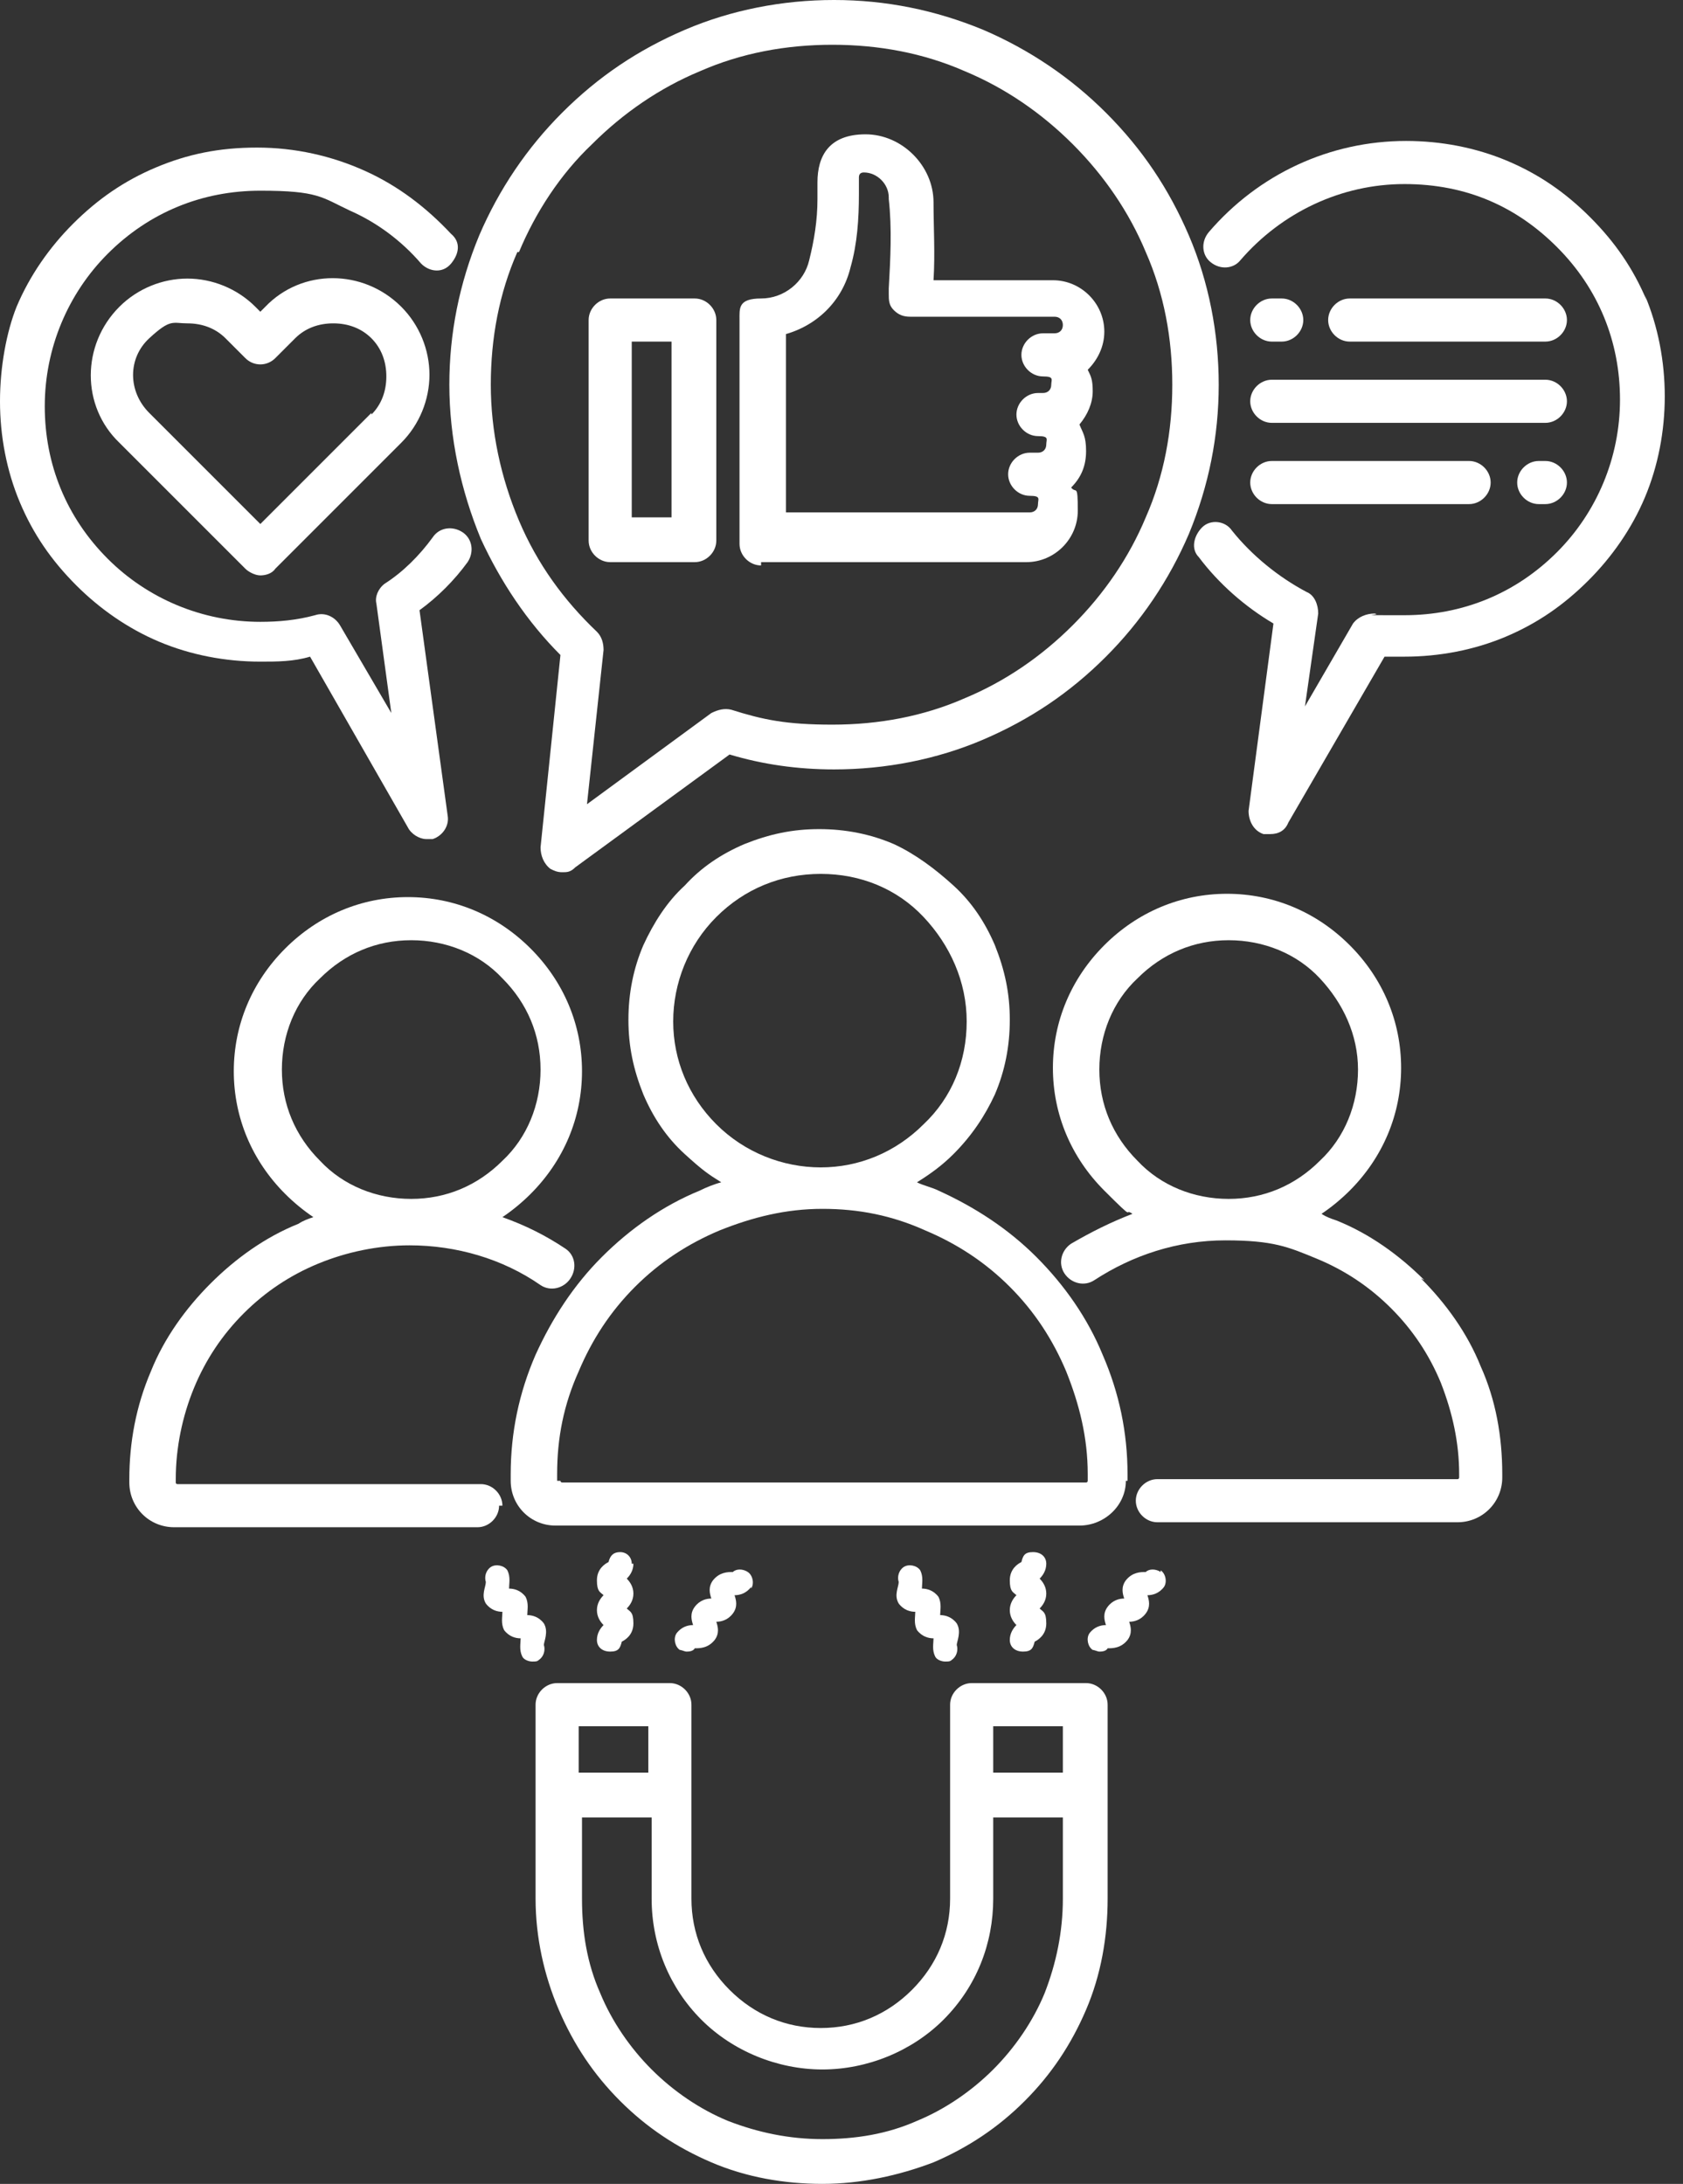
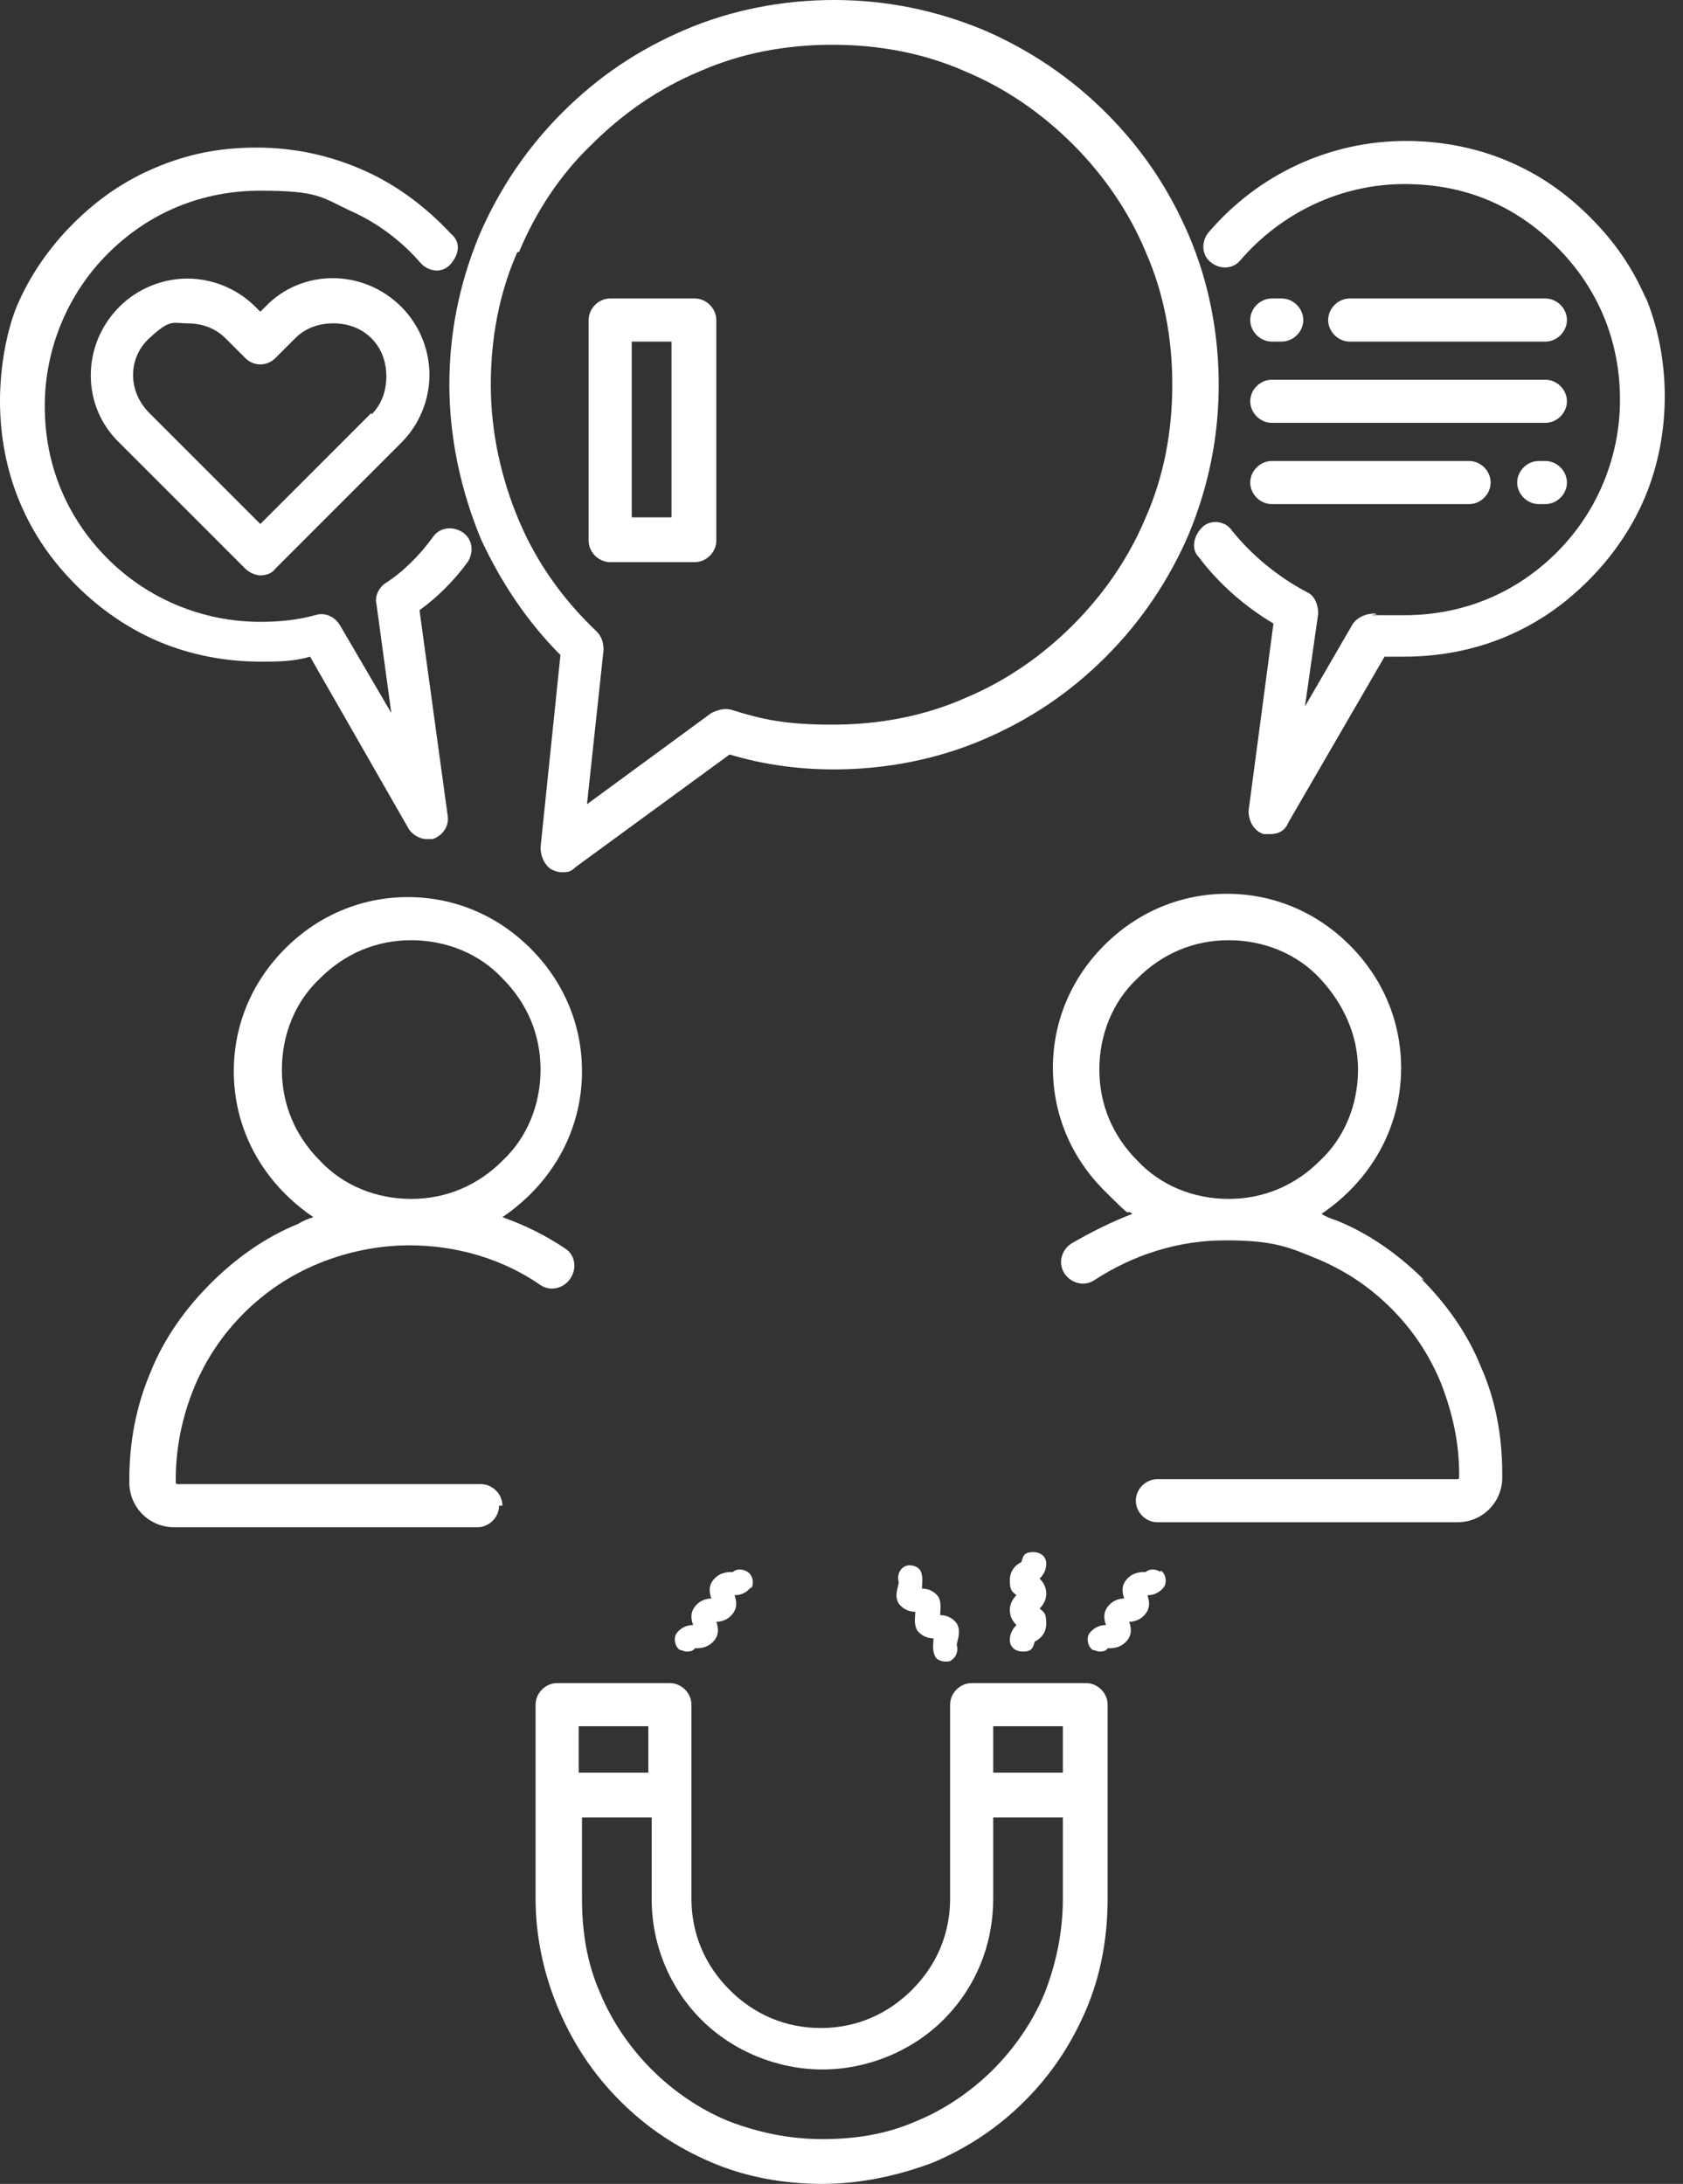
<svg xmlns="http://www.w3.org/2000/svg" id="Ebene_1" viewBox="0 0 101.5 131.7">
  <rect x="0" y="0" width="101.5" height="131.7" fill="#333333" stroke="none" />
  <defs>
    <style>      .st0 {        fill: #fff;      }    </style>
  </defs>
-   <path class="st0" d="M68,89.3v-.4c0-2.5-.5-4.9-1.5-7.2-.9-2.2-2.3-4.2-4-5.9-1.7-1.7-3.7-3-5.9-4-.4-.2-.9-.3-1.3-.5.8-.5,1.5-1,2.2-1.7,1.1-1.1,1.9-2.3,2.5-3.6.6-1.4.9-2.9.9-4.5s-.3-3-.9-4.5c-.6-1.4-1.4-2.6-2.5-3.6s-2.3-1.9-3.6-2.5c-1.4-.6-2.9-.9-4.5-.9s-3,.3-4.5.9c-1.4.6-2.6,1.4-3.6,2.5-1.1,1-1.9,2.3-2.5,3.6-.6,1.4-.9,2.9-.9,4.5s.3,3,.9,4.5c.6,1.4,1.4,2.6,2.5,3.6s1.4,1.2,2.2,1.7c-.4.1-.9.3-1.3.5-2.2.9-4.2,2.3-5.9,4-1.7,1.7-3,3.7-4,5.9-1,2.3-1.5,4.7-1.5,7.2v.4c0,1.5,1.2,2.7,2.7,2.7h31.6c1.5,0,2.8-1.2,2.8-2.7ZM43.2,67.8c-1.7-1.7-2.6-3.9-2.6-6.2s.9-4.6,2.6-6.3c1.7-1.7,3.9-2.6,6.3-2.6s4.6.9,6.2,2.6,2.6,3.9,2.6,6.3-.9,4.6-2.6,6.2c-1.7,1.7-3.9,2.6-6.2,2.6s-4.6-.9-6.3-2.6ZM33.6,89.3v-.4c0-2.2.4-4.2,1.3-6.2.8-1.9,1.9-3.6,3.4-5.1,1.5-1.5,3.2-2.6,5.1-3.4,2-.8,4-1.3,6.2-1.3s4.2.4,6.2,1.3c1.9.8,3.6,1.9,5.1,3.4,1.5,1.5,2.6,3.2,3.4,5.1.8,2,1.3,4,1.3,6.2v.4c0,0,0,.1-.1.1h-31.6c0,0-.1,0-.1-.1Z" />
  <path class="st0" d="M30.3,90.8c0-.7-.6-1.3-1.3-1.3H10.7c0,0-.1,0-.1-.1v-.2c0-1.9.4-3.8,1.1-5.5.7-1.7,1.7-3.2,3-4.5,1.3-1.3,2.8-2.3,4.5-3,1.7-.7,3.6-1.1,5.5-1.1,2.8,0,5.6.8,7.9,2.4.6.4,1.4.2,1.8-.4.4-.6.3-1.4-.3-1.8-1.2-.8-2.4-1.4-3.8-1.9.6-.4,1.2-.9,1.7-1.4,2-2,3.1-4.6,3.1-7.4s-1.1-5.4-3.1-7.4c-2-2-4.6-3.1-7.4-3.1s-5.4,1.1-7.4,3.1c-2,2-3.1,4.6-3.1,7.4s1.1,5.4,3.1,7.4c.5.5,1.1,1,1.7,1.4-.3.1-.6.2-.9.4-2,.8-3.8,2.1-5.3,3.6s-2.8,3.3-3.6,5.3c-.9,2.1-1.3,4.3-1.3,6.5v.2c0,1.5,1.2,2.7,2.7,2.7h18.3c.7,0,1.3-.6,1.3-1.3ZM17,64.5c0-2.1.8-4.1,2.3-5.5,1.5-1.5,3.4-2.3,5.5-2.3s4.1.8,5.5,2.3c1.5,1.5,2.3,3.4,2.3,5.5s-.8,4.1-2.3,5.5c-1.5,1.5-3.4,2.3-5.5,2.3s-4.1-.8-5.5-2.3c-1.5-1.5-2.3-3.4-2.3-5.5Z" />
  <path class="st0" d="M85.9,77.2c-1.5-1.5-3.3-2.8-5.3-3.6-.3-.1-.6-.2-.9-.4.6-.4,1.2-.9,1.7-1.4,2-2,3.1-4.6,3.1-7.4s-1.1-5.4-3.1-7.4-4.6-3.1-7.4-3.1-5.4,1.1-7.4,3.1c-2,2-3.1,4.6-3.1,7.4s1.1,5.4,3.1,7.4,1.1,1,1.7,1.4c-1.3.5-2.5,1.1-3.7,1.8-.6.4-.8,1.2-.4,1.8.4.6,1.2.8,1.8.4,2.3-1.5,5-2.4,7.9-2.4s3.8.4,5.5,1.1c1.7.7,3.2,1.7,4.5,3,1.3,1.3,2.3,2.8,3,4.5.7,1.8,1.1,3.6,1.1,5.5v.2c0,0,0,.1-.1.1h-18.1c-.7,0-1.3.6-1.3,1.3s.6,1.3,1.3,1.3h18.1c1.5,0,2.7-1.2,2.7-2.7v-.2c0-2.3-.4-4.5-1.3-6.5-.8-2-2.1-3.8-3.6-5.3ZM74.1,72.3c-2.1,0-4.1-.8-5.5-2.3-1.5-1.5-2.3-3.4-2.3-5.5s.8-4.1,2.3-5.5c1.5-1.5,3.4-2.3,5.5-2.3s4.1.8,5.5,2.3,2.3,3.4,2.3,5.5-.8,4.1-2.3,5.5c-1.5,1.5-3.4,2.3-5.5,2.3Z" />
  <path class="st0" d="M16,18.5l-.3.3-.3-.3c-1.1-1.1-2.6-1.7-4.1-1.7s-3,.6-4.1,1.7c-2.3,2.3-2.3,6,0,8.2l7.6,7.6c.2.2.6.4.9.4s.7-.1.9-.4l7.6-7.6c1.1-1.1,1.7-2.6,1.7-4.1s-.6-3-1.7-4.1c-2.3-2.3-6-2.3-8.2,0ZM22.4,24.9l-6.7,6.7-6.7-6.7c-1.3-1.3-1.3-3.3,0-4.5s1.4-.9,2.3-.9,1.7.3,2.3.9l1.2,1.2c.5.5,1.3.5,1.8,0l1.2-1.2c.6-.6,1.4-.9,2.3-.9s1.7.3,2.3.9c.6.6.9,1.4.9,2.3s-.3,1.7-.9,2.3Z" />
  <path class="st0" d="M15.7,39.9c1,0,2,0,3-.3l5.9,10.3c.2.4.7.7,1.1.7s.3,0,.4,0c.6-.2,1-.8.9-1.4l-1.7-12.4c1.1-.8,2.1-1.8,2.9-2.9.4-.6.3-1.4-.3-1.8-.6-.4-1.4-.3-1.8.3-.8,1.1-1.8,2.1-2.9,2.8-.4.3-.6.8-.5,1.2l.9,6.6-3.1-5.3c-.3-.5-.9-.8-1.5-.6-1.1.3-2.2.4-3.3.4-3.5,0-6.8-1.4-9.2-3.8-2.5-2.5-3.8-5.7-3.8-9.2s1.4-6.8,3.8-9.2c2.5-2.5,5.7-3.8,9.2-3.8s3.7.4,5.4,1.2c1.6.7,3.1,1.8,4.3,3.2.5.5,1.3.6,1.8,0s.6-1.3,0-1.8c-1.5-1.6-3.2-2.9-5.2-3.8-2-.9-4.2-1.4-6.5-1.4s-4.2.4-6.1,1.2c-1.9.8-3.5,1.9-5,3.4-1.4,1.4-2.6,3.1-3.4,5C.4,20,0,22.1,0,24.2s.4,4.2,1.2,6.1c.8,1.9,1.9,3.5,3.4,5,1.4,1.4,3.1,2.6,5,3.4,1.9.8,4,1.2,6.1,1.2Z" />
  <path class="st0" d="M76.7,20.6h.6c.7,0,1.3-.6,1.3-1.3s-.6-1.3-1.3-1.3h-.6c-.7,0-1.3.6-1.3,1.3s.6,1.3,1.3,1.3Z" />
  <path class="st0" d="M99.3,18.1c-.8-1.9-1.9-3.5-3.4-5s-3.1-2.6-5-3.4c-1.9-.8-4-1.2-6.1-1.2-4.6,0-8.9,2-11.9,5.5-.5.6-.4,1.4.1,1.8.6.5,1.4.4,1.8-.1,2.5-2.9,6.1-4.6,9.9-4.6s6.8,1.4,9.2,3.8c2.5,2.5,3.8,5.7,3.8,9.2s-1.4,6.8-3.8,9.2c-2.5,2.5-5.7,3.8-9.2,3.8s-1.2,0-1.8-.1c-.5,0-1,.2-1.3.6l-2.9,5,.8-5.6c0-.5-.2-1.1-.7-1.3-1.7-.9-3.3-2.2-4.5-3.7-.4-.6-1.3-.7-1.8-.2s-.7,1.3-.2,1.8c1.2,1.6,2.8,3,4.5,4l-1.5,11.3c0,.6.3,1.2.9,1.4.1,0,.3,0,.4,0,.5,0,.9-.2,1.1-.7l5.8-10c.4,0,.8,0,1.2,0,2.1,0,4.2-.4,6.1-1.2,1.9-.8,3.5-1.9,5-3.4,1.4-1.4,2.6-3.1,3.4-5,.8-1.9,1.2-4,1.2-6.1s-.4-4.2-1.2-6.1Z" />
  <path class="st0" d="M93.2,20.6c.7,0,1.3-.6,1.3-1.3s-.6-1.3-1.3-1.3h-11.8c-.7,0-1.3.6-1.3,1.3s.6,1.3,1.3,1.3h11.8Z" />
  <path class="st0" d="M76.7,25.5h16.5c.7,0,1.3-.6,1.3-1.3s-.6-1.3-1.3-1.3h-16.5c-.7,0-1.3.6-1.3,1.3s.6,1.3,1.3,1.3Z" />
  <path class="st0" d="M93.2,27.8h-.4c-.7,0-1.3.6-1.3,1.3s.6,1.3,1.3,1.3h.4c.7,0,1.3-.6,1.3-1.3s-.6-1.3-1.3-1.3Z" />
  <path class="st0" d="M76.7,30.4h11.9c.7,0,1.3-.6,1.3-1.3s-.6-1.3-1.3-1.3h-11.9c-.7,0-1.3.6-1.3,1.3s.6,1.3,1.3,1.3Z" />
-   <path class="st0" d="M45.9,33.9h16c1.7,0,3.1-1.4,3.1-3.1s-.1-1-.4-1.4c.6-.6.9-1.3.9-2.2s-.2-1.1-.4-1.6c.5-.6.8-1.3.8-2s-.1-.9-.3-1.3c.6-.6,1-1.4,1-2.3,0-1.7-1.4-3.1-3.1-3.1h-7.2c.1-1.6,0-3.2,0-4.7,0-2.2-1.9-4.1-4.1-4.1s-2.9,1.3-2.9,2.9v1c0,1.3-.2,2.5-.5,3.7-.3,1.3-1.5,2.3-2.9,2.3s-1.3.6-1.3,1.3v13.5c0,.7.6,1.3,1.3,1.3ZM47.2,20.2c2-.5,3.6-2,4.1-4.1.4-1.4.5-2.9.5-4.4v-1c0-.2.1-.3.3-.3.8,0,1.5.7,1.5,1.5s0,0,0,.1c.2,1.8.1,3.6,0,5.4v.3c0,.4,0,.7.3,1,.3.3.6.4,1,.4h8.7c.3,0,.5.2.5.5s-.2.5-.5.5h-.7c-.7,0-1.3.6-1.3,1.3s.6,1.3,1.3,1.3.5.2.5.5-.2.5-.5.5h-.3c-.7,0-1.3.6-1.3,1.3s.6,1.3,1.3,1.3.5.2.5.5-.2.5-.5.5h-.5c-.7,0-1.3.6-1.3,1.3s.6,1.3,1.3,1.3.5.2.5.5-.2.5-.5.5h-14.7v-11h0Z" />
  <path class="st0" d="M36.8,33.9h5.1c.7,0,1.3-.6,1.3-1.3v-13.3c0-.7-.6-1.3-1.3-1.3h-5.1c-.7,0-1.3.6-1.3,1.3v13.3c0,.7.6,1.3,1.3,1.3ZM38.1,20.6h2.4v10.6h-2.4v-10.6Z" />
  <path class="st0" d="M29,32.5c1.2,2.6,2.8,5,4.8,7l-1.2,11.6c0,.5.2,1,.6,1.3.2.1.4.2.7.2s.5,0,.8-.3l9.3-6.8c2,.6,4.1.9,6.3.9,3.1,0,6.2-.6,9-1.8,2.8-1.2,5.2-2.8,7.4-5,2.1-2.1,3.8-4.6,5-7.4,1.2-2.9,1.8-5.9,1.8-9s-.6-6.2-1.8-9c-1.2-2.8-2.8-5.2-5-7.4-2.1-2.1-4.6-3.8-7.4-5-2.9-1.2-5.9-1.8-9-1.8s-6.2.6-9,1.8c-2.8,1.2-5.2,2.8-7.4,5-2.1,2.1-3.8,4.6-5,7.4-1.2,2.9-1.8,5.9-1.8,9,0,3.2.7,6.4,1.9,9.3ZM31.3,15.2c1-2.4,2.5-4.7,4.4-6.5,1.9-1.9,4.1-3.4,6.5-4.4,2.5-1.1,5.2-1.6,8-1.6s5.5.5,8,1.6c2.4,1,4.6,2.5,6.5,4.4,1.9,1.9,3.4,4.1,4.4,6.5,1.1,2.5,1.6,5.2,1.6,8s-.5,5.5-1.6,8c-1,2.4-2.5,4.6-4.4,6.5-1.9,1.9-4.1,3.4-6.5,4.4-2.5,1.1-5.2,1.6-8,1.6s-4.2-.3-6.1-.9c-.4-.1-.8,0-1.2.2l-7.5,5.5,1-9.3c0-.4-.1-.8-.4-1.1-2-1.9-3.6-4.1-4.7-6.7-1.1-2.6-1.7-5.4-1.7-8.2s.5-5.5,1.6-8Z" />
-   <path class="st0" d="M38.1,94.3c0-.4-.3-.7-.7-.7s-.6.2-.7.6c0,0,0,0,0,0-.2.1-.7.4-.7,1.1s.2.7.4.9c-.2.2-.4.5-.4.9s.2.7.4.9c-.2.2-.4.5-.4.9s.3.7.8.7.6-.2.7-.6c0,0,0,0,0,0,.2-.1.7-.4.7-1.1s-.2-.7-.4-.9c.2-.2.4-.5.4-.9s-.2-.7-.4-.9c.2-.2.4-.5.4-.9Z" />
  <path class="st0" d="M45.3,95.8c.2-.3.1-.8-.2-1-.3-.2-.7-.2-.9,0h0c-.3,0-.8,0-1.2.5-.3.4-.2.8-.1,1.1-.3,0-.7.1-1,.5-.3.4-.2.8-.1,1.1-.3,0-.7.1-1,.5-.2.3-.1.8.2,1,.1,0,.3.1.4.1s.4,0,.5-.2h0c.3,0,.8,0,1.2-.5.3-.4.2-.8.1-1.1.3,0,.7-.1,1-.5.3-.4.2-.8.1-1.1.3,0,.7-.1,1-.5Z" />
-   <path class="st0" d="M32.8,99.2s0,0,0,0c0-.2.3-.8,0-1.3-.3-.4-.7-.5-1-.5,0-.3.1-.7-.1-1.1-.3-.4-.7-.5-1-.5,0-.3.1-.7-.1-1.1-.2-.3-.7-.4-1-.2-.3.2-.4.6-.3.9h0c0,.3-.3.8,0,1.3.3.4.7.5,1,.5,0,.3-.1.7.1,1.1.3.4.7.5,1,.5,0,.3-.1.7.1,1.1.1.2.4.3.6.3s.3,0,.4-.1c.3-.2.4-.6.3-.9Z" />
  <path class="st0" d="M63.1,94.3c0-.4-.3-.7-.8-.7s-.6.2-.7.6c0,0,0,0,0,0-.2.1-.7.4-.7,1.1s.2.7.4.9c-.2.2-.4.5-.4.9s.2.7.4.9c-.2.2-.4.5-.4.9s.3.7.8.7.6-.2.7-.6c0,0,0,0,0,0,.2-.1.7-.4.7-1.1s-.2-.7-.4-.9c.2-.2.4-.5.4-.9s-.2-.7-.4-.9c.2-.2.4-.5.4-.9Z" />
  <path class="st0" d="M70,94.8c-.3-.2-.7-.2-.9,0h0c-.3,0-.8,0-1.2.5-.3.4-.2.8-.1,1.1-.3,0-.7.1-1,.5-.3.4-.2.8-.1,1.1-.3,0-.7.1-1,.5-.2.3-.1.8.2,1,.1,0,.3.1.4.1s.4,0,.5-.2h0c.3,0,.8,0,1.2-.5.3-.4.2-.8.1-1.1.3,0,.7-.1,1-.5.3-.4.2-.8.1-1.1.3,0,.7-.1,1-.5.2-.3.1-.8-.2-1Z" />
  <path class="st0" d="M57.7,97.9c-.3-.4-.7-.5-1-.5,0-.3.1-.7-.1-1.1-.3-.4-.7-.5-1-.5,0-.3.1-.7-.1-1.1-.2-.3-.7-.4-1-.2-.3.2-.4.6-.3.9h0c0,.3-.3.8,0,1.3.3.4.7.5,1,.5,0,.3-.1.7.1,1.1.3.4.7.5,1,.5,0,.3-.1.7.1,1.1.1.2.4.3.6.3s.3,0,.4-.1c.3-.2.4-.6.3-.9,0,0,0,0,0,0,0-.2.3-.8,0-1.3Z" />
  <path class="st0" d="M65.4,101.5h-6.8c-.7,0-1.3.6-1.3,1.3v5.4h0v6.3c0,2.1-.8,4-2.3,5.5-1.5,1.5-3.4,2.3-5.5,2.3s-4-.8-5.5-2.3-2.3-3.4-2.3-5.5v-6.2h0v-5.5c0-.7-.6-1.3-1.3-1.3h-6.8c-.7,0-1.3.6-1.3,1.3v5.4h0v6.3c0,2.3.5,4.6,1.4,6.7.9,2.1,2.1,3.9,3.7,5.5,1.6,1.6,3.4,2.8,5.5,3.7,2.1.9,4.4,1.3,6.7,1.3s4.6-.5,6.7-1.3c2.1-.9,3.9-2.1,5.5-3.7,1.6-1.6,2.8-3.4,3.7-5.5.9-2.1,1.3-4.4,1.3-6.7v-6.3h0v-5.4c0-.7-.6-1.3-1.3-1.3ZM34.9,104.1h4.2v2.8c-1.5,0-2.9,0-4.2,0v-2.8ZM64.1,114.5c0,2-.4,3.9-1.1,5.7-.7,1.7-1.8,3.3-3.1,4.6-1.3,1.3-2.9,2.4-4.6,3.1-1.8.8-3.7,1.1-5.7,1.1s-3.9-.4-5.7-1.1c-1.7-.7-3.3-1.8-4.6-3.1s-2.4-2.9-3.1-4.6c-.8-1.8-1.1-3.7-1.1-5.7v-4.9h4.2v4.9c0,2.8,1.1,5.4,3,7.3s4.6,3,7.3,3,5.4-1.1,7.3-3c2-2,3-4.6,3-7.3v-4.9c1.4,0,2.8,0,4.2,0v4.9ZM64.1,106.9c-1.4,0-2.8,0-4.2,0v-2.8h4.2v2.8Z" />
</svg>